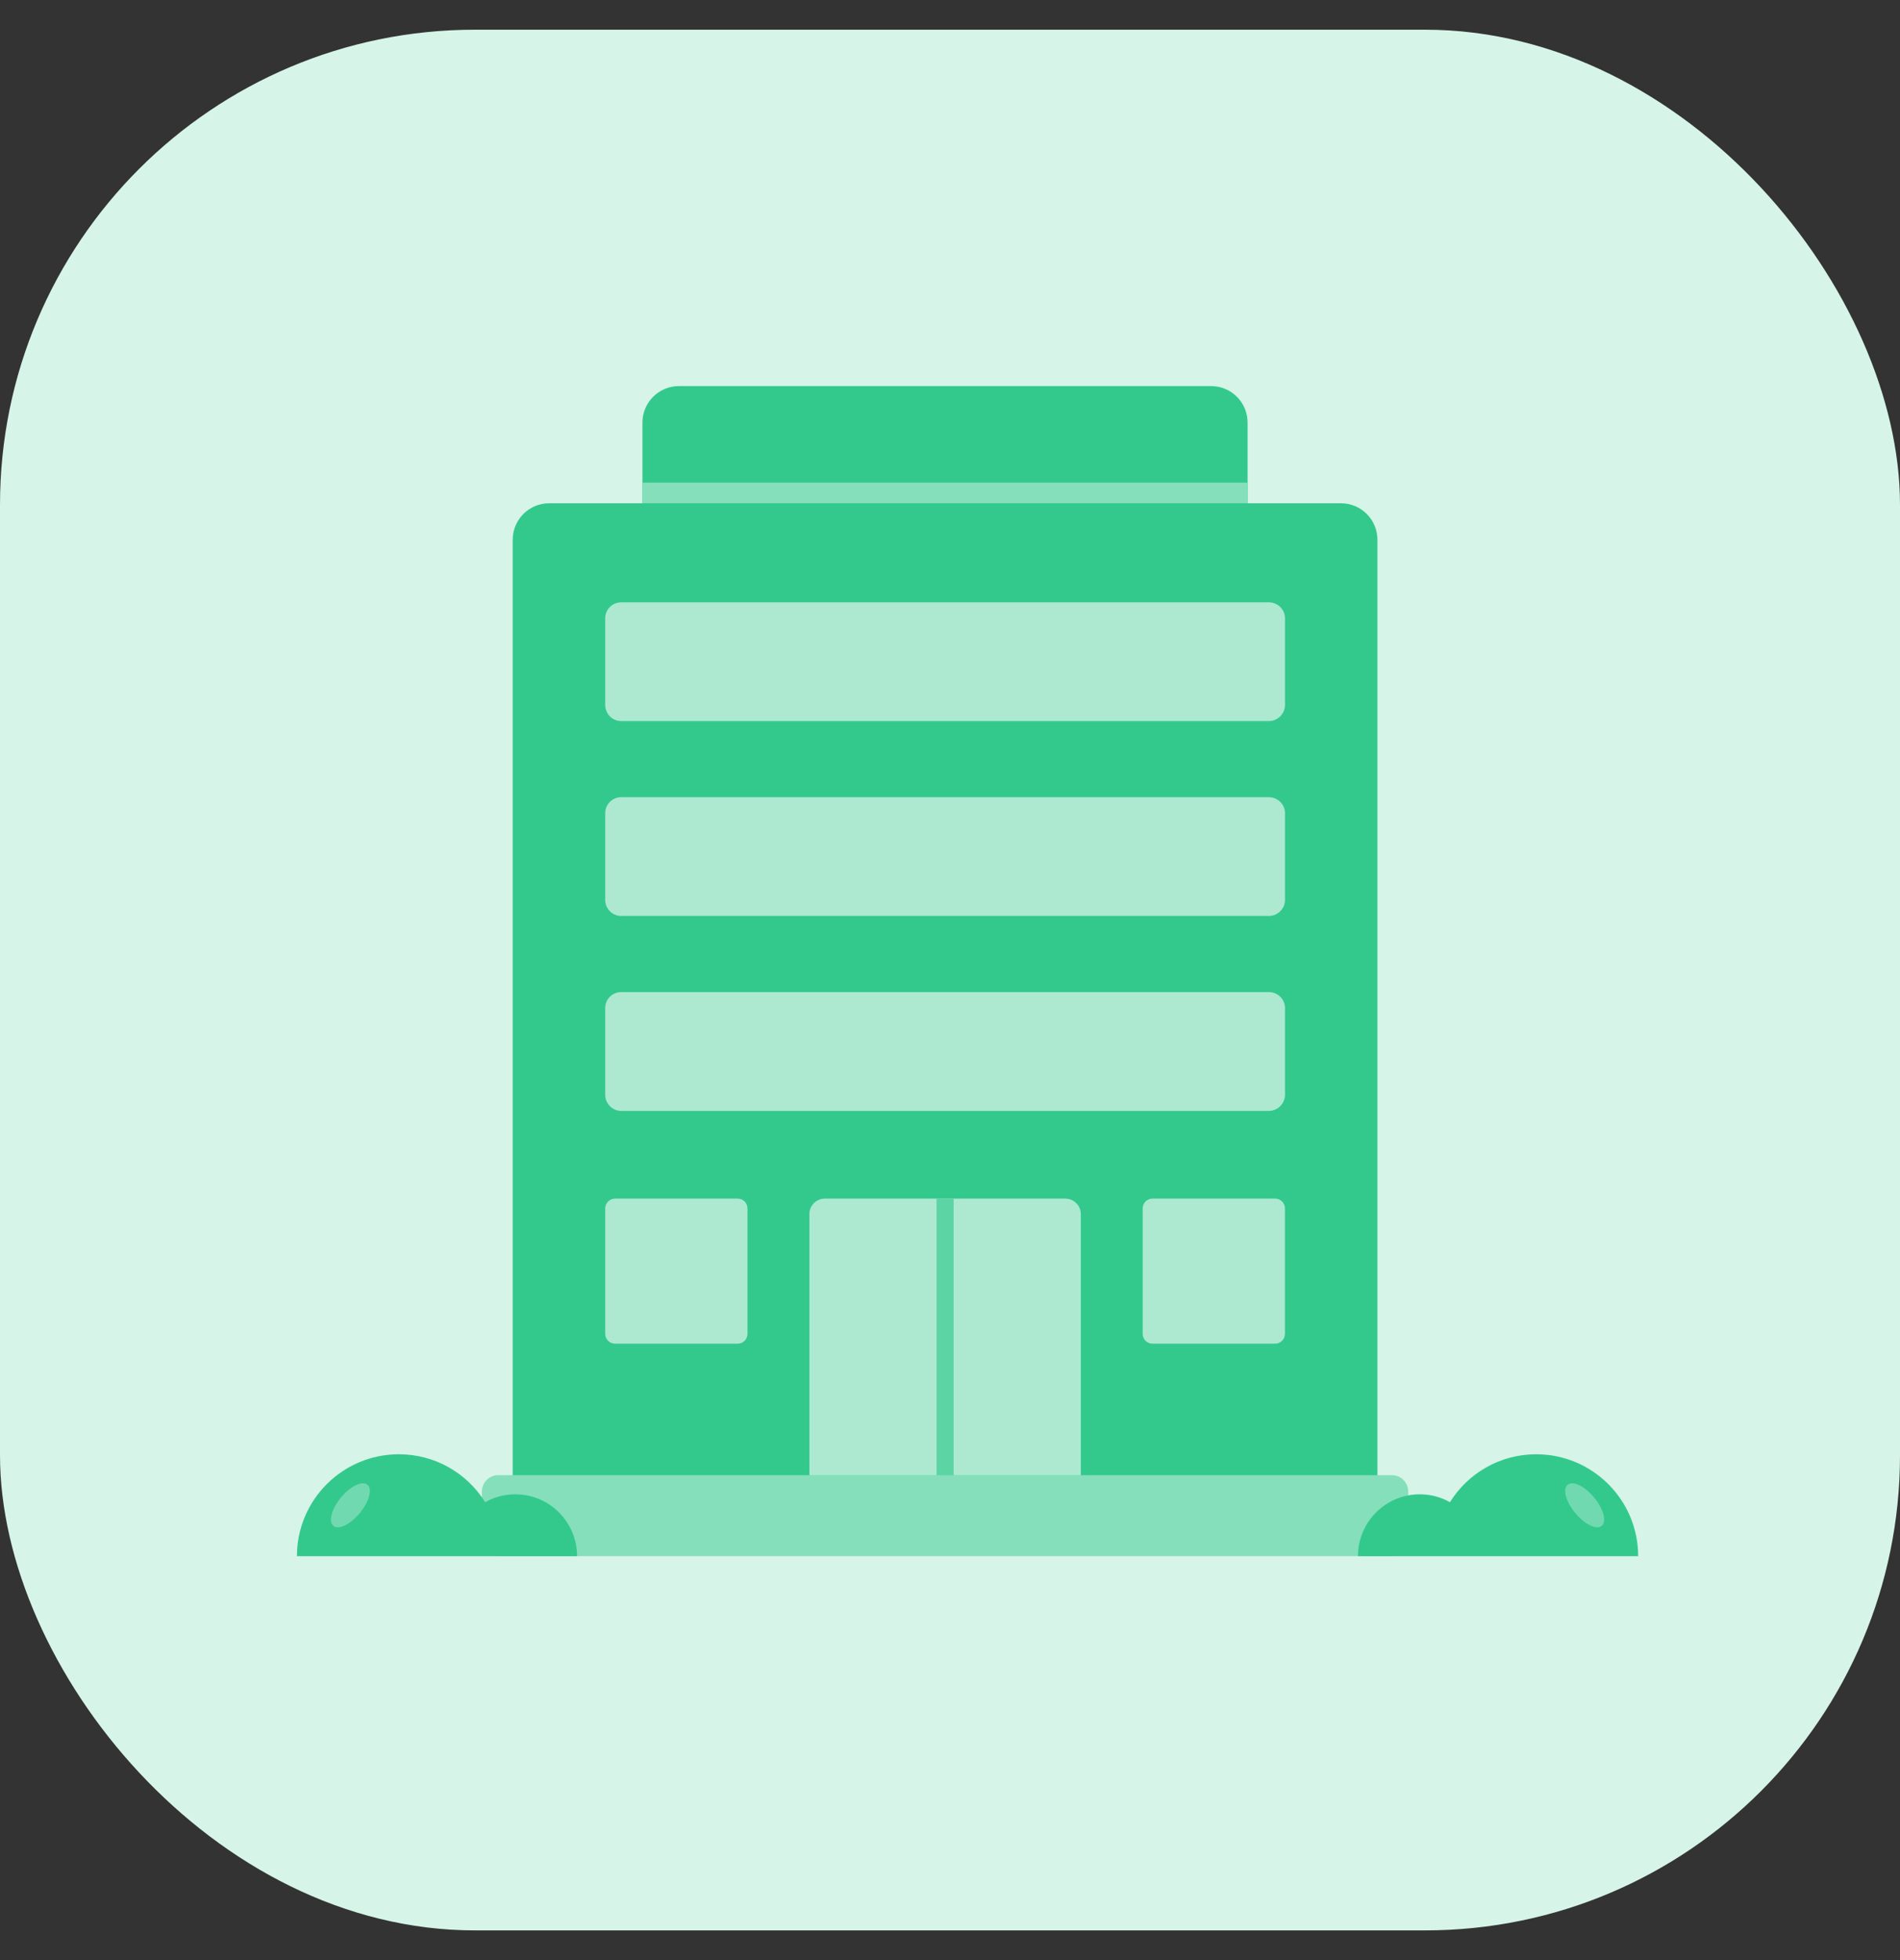
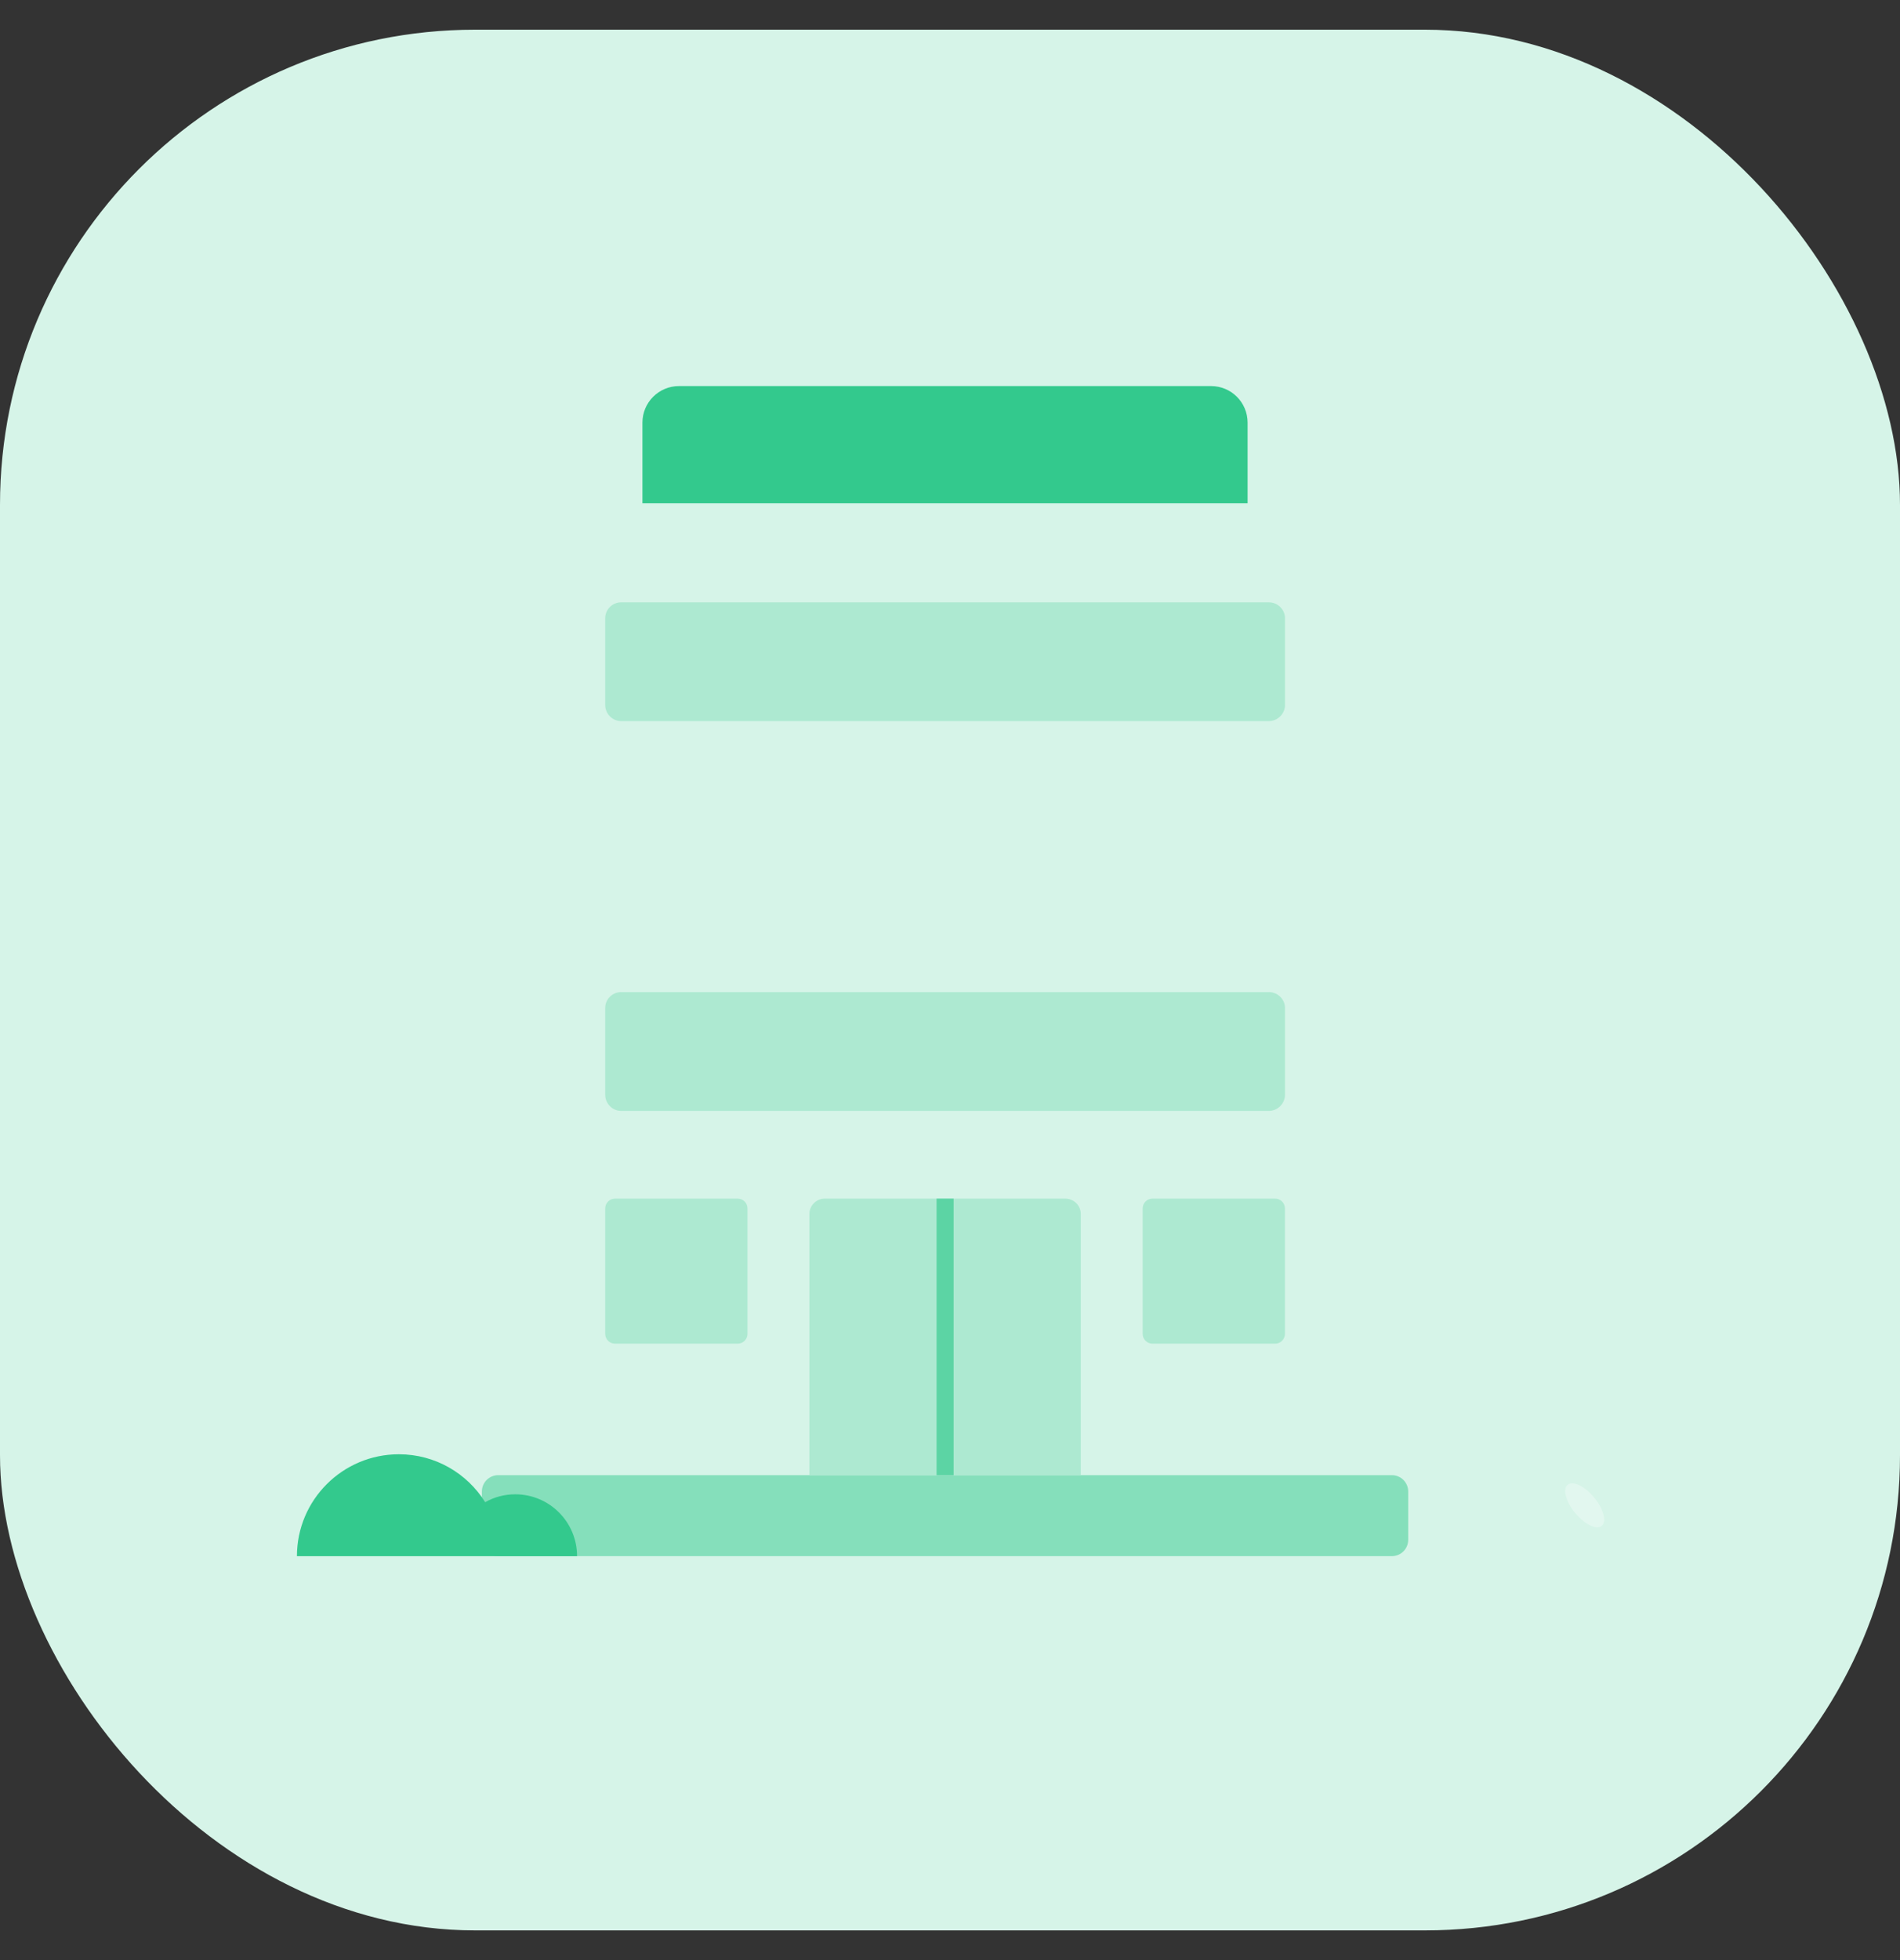
<svg xmlns="http://www.w3.org/2000/svg" width="32" height="33" viewBox="0 0 32 33" fill="none">
  <rect x="0" y="0" width="32" height="33" fill="#333333" stroke="none" />
  <rect y="0.5" width="32" height="32" rx="8" fill="#D6F4E8" />
-   <path d="M23.199 9.088V26.03H8.635V9.088C8.635 8.748 8.91 8.473 9.25 8.473H22.584C22.924 8.473 23.199 8.748 23.199 9.088Z" fill="#33C98D" />
  <path d="M21.012 7.115V8.474H10.82V7.115C10.82 6.775 11.096 6.5 11.435 6.5H20.397C20.737 6.5 21.012 6.775 21.012 7.115Z" fill="#33C98D" />
-   <path d="M10.82 8.125H21.011V8.473H10.82V8.125Z" fill="#85DFBB" />
+   <path d="M10.82 8.125H21.011V8.473V8.125Z" fill="#85DFBB" />
  <path d="M23.717 25.11V25.925C23.717 26.076 23.594 26.199 23.443 26.199H8.39C8.239 26.199 8.116 26.076 8.116 25.925V25.11C8.116 24.959 8.239 24.836 8.39 24.836H23.443C23.594 24.836 23.717 24.959 23.717 25.11Z" fill="#85DFBB" />
  <path d="M21.642 10.408V11.869C21.642 12.017 21.519 12.14 21.371 12.14H10.461C10.313 12.14 10.193 12.017 10.193 11.869V10.408C10.193 10.261 10.313 10.141 10.461 10.141H21.371C21.519 10.141 21.642 10.261 21.642 10.408Z" fill="#ADE9D1" />
-   <path d="M21.642 13.69V15.151C21.642 15.298 21.519 15.421 21.371 15.421H10.461C10.313 15.421 10.193 15.298 10.193 15.151V13.69C10.193 13.542 10.313 13.422 10.461 13.422H21.371C21.519 13.422 21.642 13.542 21.642 13.69Z" fill="#ADE9D1" />
  <path d="M21.642 16.971V18.432C21.642 18.579 21.519 18.703 21.371 18.703H10.461C10.313 18.703 10.193 18.579 10.193 18.432V16.971C10.193 16.823 10.313 16.703 10.461 16.703H21.371C21.519 16.703 21.642 16.823 21.642 16.971Z" fill="#ADE9D1" />
  <path d="M18.203 20.438V24.837H13.632V20.438C13.632 20.297 13.749 20.18 13.89 20.18H17.941C18.086 20.18 18.203 20.297 18.203 20.438Z" fill="#ADE9D1" />
  <path d="M12.589 20.346V22.456C12.589 22.548 12.516 22.622 12.423 22.622H10.36C10.267 22.622 10.193 22.548 10.193 22.456V20.346C10.193 20.253 10.267 20.18 10.36 20.18H12.423C12.516 20.18 12.589 20.253 12.589 20.346Z" fill="#ADE9D1" />
  <path d="M21.641 20.346V22.456C21.641 22.548 21.567 22.622 21.475 22.622H19.411C19.319 22.622 19.245 22.548 19.245 22.456V20.346C19.245 20.253 19.319 20.18 19.411 20.18H21.475C21.567 20.18 21.641 20.253 21.641 20.346Z" fill="#ADE9D1" />
  <path d="M15.774 20.18H16.061V24.837H15.774V20.18Z" fill="#5CD4A4" />
-   <path d="M27.59 26.2H22.871C22.871 25.624 23.337 25.158 23.913 25.158C24.097 25.158 24.27 25.206 24.42 25.291C24.721 24.807 25.258 24.484 25.873 24.484C26.821 24.484 27.59 25.252 27.59 26.2Z" fill="#33C98D" />
  <g opacity="0.3">
    <path d="M26.976 25.689C26.891 25.764 26.69 25.665 26.531 25.474C26.372 25.284 26.316 25.068 26.401 24.998C26.489 24.924 26.69 25.019 26.849 25.213C27.008 25.404 27.064 25.619 26.976 25.689Z" fill="white" />
  </g>
  <path d="M5.001 26.2H9.719C9.719 25.624 9.253 25.158 8.678 25.158C8.493 25.158 8.321 25.206 8.171 25.291C7.87 24.807 7.332 24.484 6.718 24.484C5.77 24.484 5.001 25.252 5.001 26.2Z" fill="#33C98D" />
  <g opacity="0.3">
-     <path d="M5.615 25.689C5.7 25.764 5.901 25.665 6.06 25.474C6.218 25.284 6.275 25.068 6.19 24.998C6.102 24.924 5.901 25.019 5.742 25.213C5.583 25.404 5.527 25.619 5.615 25.689Z" fill="white" />
-   </g>
+     </g>
</svg>